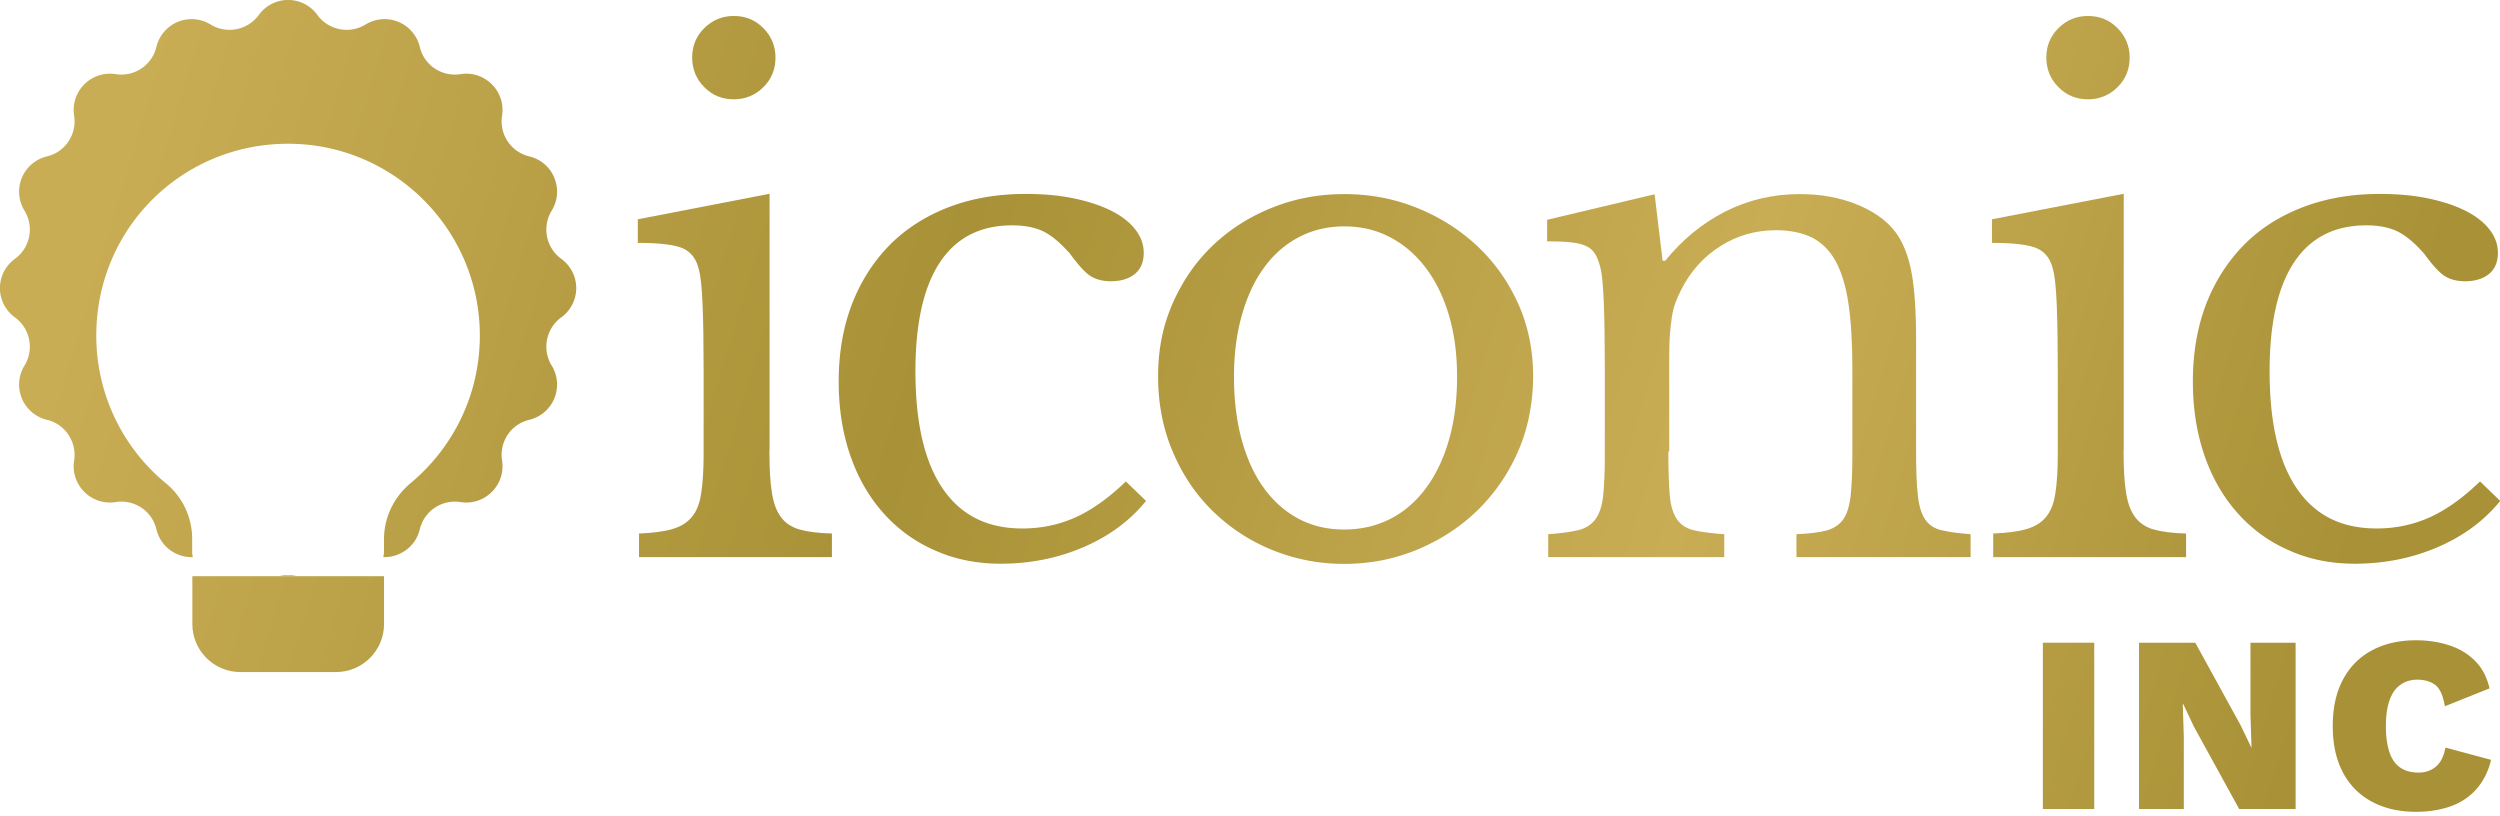
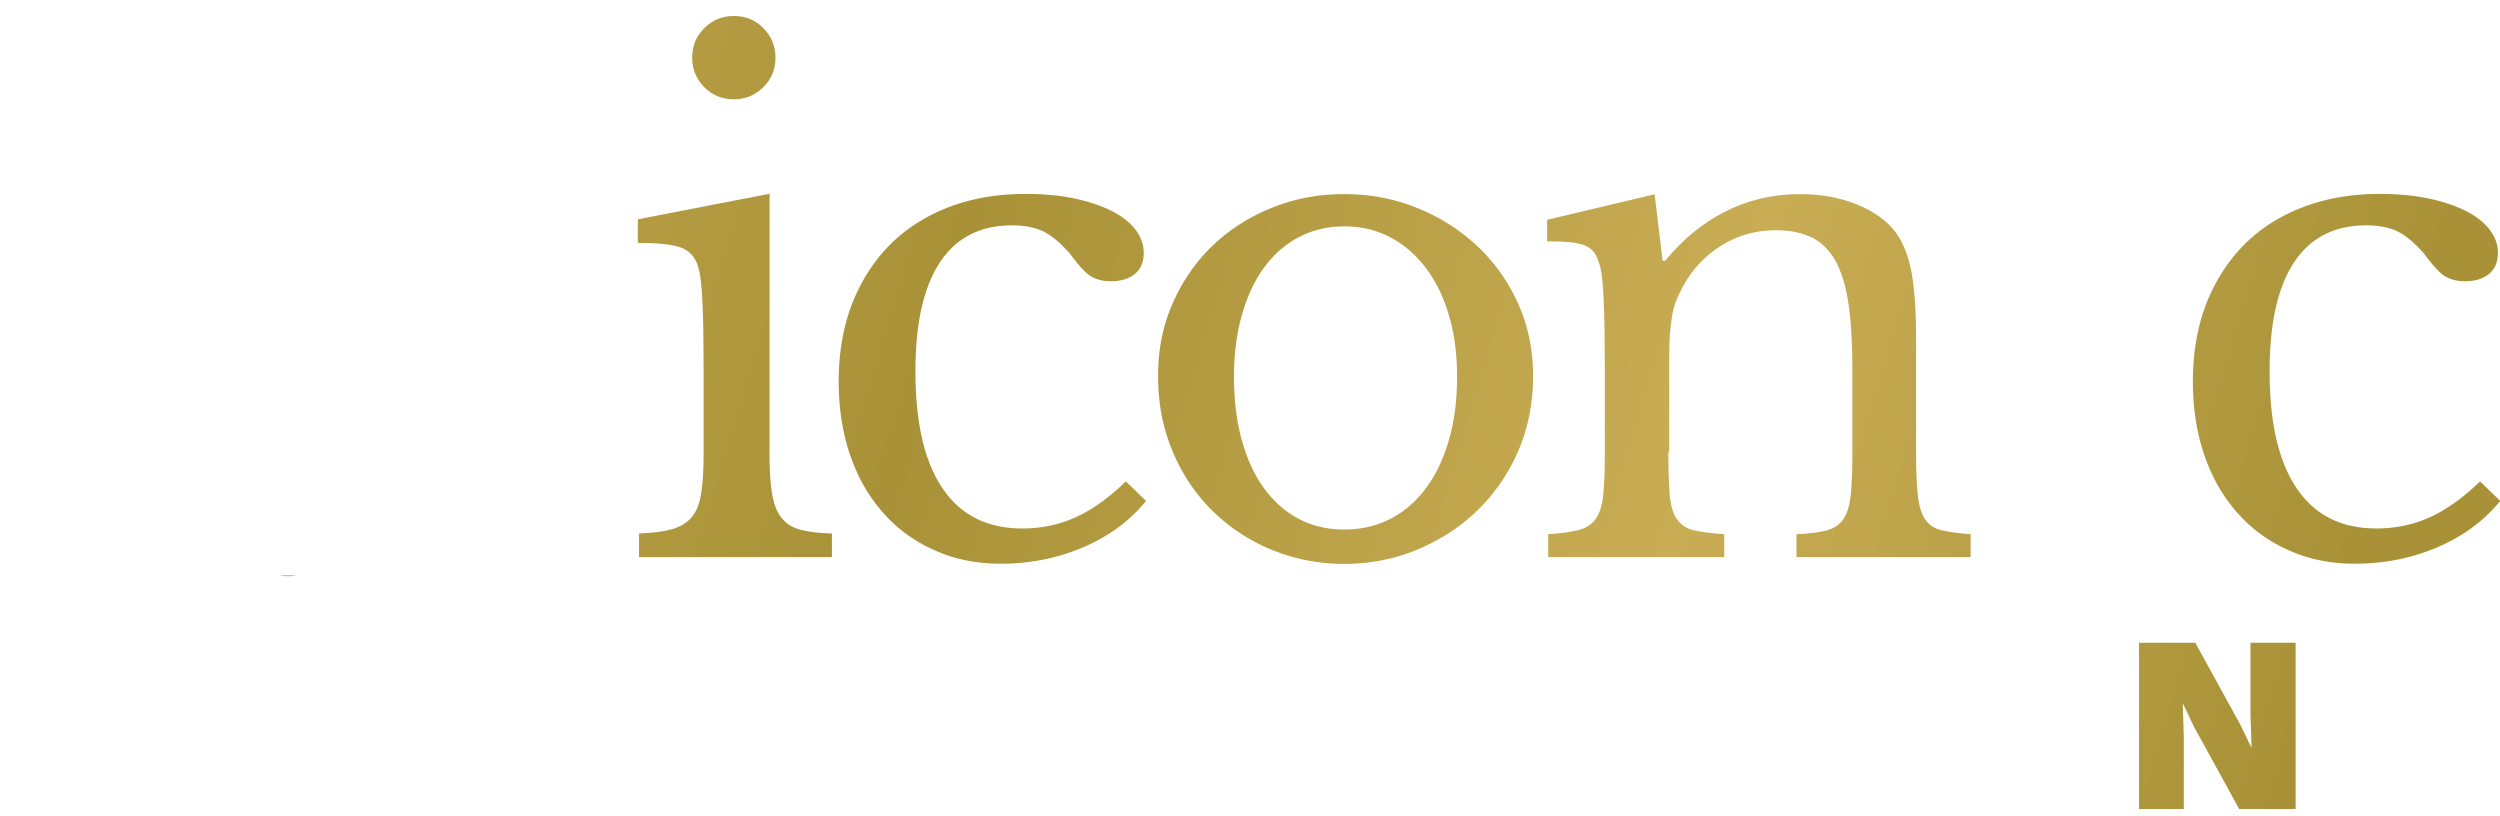
<svg xmlns="http://www.w3.org/2000/svg" width="144" height="47" fill="none">
  <g clip-path="url(#a)">
    <path fill="url(#b)" d="M44.318 25.93c0 1.01.04 1.81.14 2.42.09.61.26 1.08.52 1.43.26.35.62.59 1.08.72.46.13 1.08.21 1.86.23v1.36h-11.11v-1.36c.77-.03 1.41-.11 1.9-.25s.87-.37 1.14-.7c.27-.32.45-.77.54-1.36.09-.58.14-1.32.14-2.23v-4.96c0-1.5-.02-2.73-.06-3.7-.04-.97-.11-1.63-.21-1.99-.13-.59-.43-1-.89-1.22-.46-.22-1.34-.33-2.63-.33v-1.36l7.59-1.47v14.75l-.01.02Zm-4.45-22.61c0-.67.23-1.24.7-1.7.46-.46 1.03-.7 1.7-.7.67 0 1.24.23 1.7.7.46.46.7 1.03.7 1.7 0 .67-.23 1.24-.7 1.7-.46.46-1.03.7-1.7.7-.67 0-1.24-.23-1.7-.7-.46-.46-.7-1.03-.7-1.7Z" />
    <path fill="url(#c)" d="M65.999 28.87c-.93 1.14-2.13 2.02-3.6 2.65-1.47.63-3.06.95-4.76.95-1.37 0-2.63-.25-3.77-.76a8.406 8.406 0 0 1-2.96-2.13c-.83-.92-1.47-2.02-1.92-3.31-.45-1.29-.68-2.72-.68-4.3 0-1.65.26-3.14.77-4.47.52-1.33 1.25-2.46 2.19-3.41.94-.94 2.08-1.66 3.41-2.17 1.33-.5 2.79-.75 4.39-.75 1.01 0 1.92.08 2.75.25.83.17 1.54.4 2.15.7.61.3 1.08.66 1.41 1.08.34.43.5.88.5 1.37 0 .52-.17.92-.5 1.2-.34.28-.8.43-1.39.43-.46 0-.85-.1-1.16-.29-.31-.19-.71-.63-1.2-1.3-.52-.59-1.01-1.01-1.49-1.26-.48-.24-1.09-.37-1.84-.37-1.83 0-3.22.71-4.16 2.13s-1.41 3.51-1.41 6.27c0 2.97.52 5.22 1.57 6.76s2.57 2.3 4.59 2.3c1.08 0 2.1-.21 3.06-.64.95-.43 1.92-1.12 2.9-2.07l1.16 1.12-.01.02Z" />
    <path fill="url(#d)" d="M77.427 11.18c1.47 0 2.87.26 4.18.79 1.32.53 2.47 1.26 3.47 2.19.99.93 1.78 2.03 2.36 3.31.58 1.28.87 2.68.87 4.2s-.29 3.02-.87 4.34c-.58 1.32-1.37 2.45-2.36 3.41-.99.96-2.15 1.7-3.47 2.25-1.32.54-2.71.81-4.18.81-1.47 0-2.82-.27-4.12-.79a10.53 10.53 0 0 1-3.43-2.23c-.98-.95-1.76-2.1-2.32-3.43-.57-1.33-.85-2.78-.85-4.36 0-1.58.28-2.93.85-4.22.57-1.29 1.34-2.4 2.32-3.33.98-.93 2.12-1.65 3.43-2.17 1.3-.52 2.68-.77 4.12-.77Zm0 1.86c-.96 0-1.83.21-2.61.62-.79.41-1.46 1-2.01 1.76-.56.76-.98 1.68-1.28 2.75-.3 1.07-.45 2.25-.45 3.54s.15 2.56.45 3.64c.3 1.08.72 2.01 1.28 2.77.55.76 1.22 1.35 1.99 1.76.77.41 1.65.62 2.63.62s1.87-.21 2.67-.62c.8-.41 1.48-1.01 2.05-1.78.57-.77 1.01-1.7 1.32-2.79.31-1.08.46-2.28.46-3.6 0-1.32-.15-2.46-.46-3.52-.31-1.06-.75-1.97-1.32-2.73-.57-.76-1.25-1.36-2.05-1.78-.8-.43-1.69-.64-2.67-.64Z" />
    <path fill="url(#e)" d="M96.097 26.01c0 1.06.03 1.89.08 2.5.05.61.19 1.07.41 1.39.22.32.54.54.97.64.43.1 1.01.18 1.76.23v1.32h-10.14v-1.32c.72-.05 1.3-.13 1.72-.23.43-.1.75-.31.99-.62s.38-.75.45-1.32c.06-.57.1-1.34.1-2.32v-5.15c0-3.07-.08-4.94-.23-5.61-.08-.34-.17-.61-.29-.83-.12-.22-.29-.39-.52-.5-.23-.12-.53-.19-.89-.23-.36-.04-.83-.06-1.39-.06v-1.24l6.19-1.47.46 3.83h.15c.98-1.21 2.13-2.16 3.45-2.83 1.32-.67 2.75-1.01 4.3-1.01 1.19 0 2.27.19 3.25.58.98.39 1.73.92 2.25 1.59.44.59.75 1.36.93 2.3.18.94.27 2.24.27 3.89v6.47c0 1.06.03 1.89.1 2.5.06.61.2 1.07.41 1.39.21.32.52.54.95.64.43.1.99.18 1.68.23v1.32h-10.03v-1.32c.72-.03 1.3-.1 1.72-.21.43-.12.75-.33.97-.64.22-.31.36-.76.43-1.34.06-.58.1-1.35.1-2.3v-5.11c0-1.47-.08-2.71-.23-3.72-.15-1.01-.41-1.82-.75-2.44-.35-.62-.81-1.06-1.37-1.34-.57-.27-1.25-.41-2.05-.41-1.16 0-2.23.3-3.19.91-.97.61-1.72 1.44-2.26 2.5-.13.26-.24.5-.33.74-.09.23-.16.5-.21.81-.05.31-.09.66-.12 1.06s-.04.91-.04 1.53V26l-.05.01Z" />
-     <path fill="url(#f)" d="M122.318 25.93c0 1.01.04 1.81.14 2.42.09.61.26 1.08.52 1.43.26.35.62.59 1.08.72.46.13 1.08.21 1.86.23v1.36h-11.11v-1.36c.77-.03 1.41-.11 1.9-.25s.87-.37 1.14-.7c.27-.32.45-.77.54-1.36.09-.58.14-1.32.14-2.23v-4.96c0-1.5-.02-2.73-.06-3.7-.04-.97-.11-1.63-.21-1.99-.13-.59-.43-1-.89-1.22-.46-.22-1.34-.33-2.63-.33v-1.36l7.59-1.47v14.75l-.01.02Zm-4.45-22.61c0-.67.23-1.24.7-1.7.46-.46 1.03-.7 1.7-.7.67 0 1.24.23 1.7.7.46.46.7 1.03.7 1.7 0 .67-.23 1.24-.7 1.7-.46.46-1.03.7-1.7.7-.67 0-1.24-.23-1.7-.7-.46-.46-.7-1.03-.7-1.7Z" />
    <path fill="url(#g)" d="M143.999 28.87c-.93 1.14-2.13 2.02-3.6 2.65-1.47.63-3.06.95-4.76.95-1.37 0-2.63-.25-3.77-.76a8.406 8.406 0 0 1-2.96-2.13c-.83-.92-1.47-2.02-1.92-3.31-.45-1.29-.68-2.72-.68-4.3 0-1.65.26-3.14.77-4.47.52-1.33 1.25-2.46 2.19-3.41.94-.95 2.08-1.66 3.41-2.17 1.33-.5 2.79-.75 4.39-.75 1.01 0 1.92.08 2.75.25.83.17 1.54.4 2.15.7.61.3 1.08.66 1.41 1.08.34.43.5.88.5 1.37 0 .52-.17.92-.5 1.2-.34.28-.8.43-1.39.43-.46 0-.85-.1-1.16-.29-.31-.19-.71-.63-1.2-1.3-.52-.59-1.01-1.01-1.49-1.26-.48-.24-1.09-.37-1.84-.37-1.83 0-3.22.71-4.16 2.13s-1.41 3.51-1.41 6.27c0 2.97.52 5.22 1.57 6.76s2.57 2.3 4.59 2.3c1.08 0 2.1-.21 3.06-.64.95-.43 1.92-1.12 2.9-2.07l1.16 1.12-.01.02Z" />
-     <path fill="url(#h)" d="M120.628 37.02v9.58h-2.96v-9.58h2.96Z" />
    <path fill="url(#i)" d="M132.227 37.02v9.58h-3.25l-2.61-4.75-.61-1.29h-.03l.06 1.89v4.15h-2.58v-9.58h3.24l2.61 4.75.62 1.29h.01l-.06-1.89v-4.15h2.6Z" />
-     <path fill="url(#j)" d="M143.487 43.76c-.17.71-.47 1.28-.88 1.73-.41.45-.91.77-1.5.97-.59.2-1.23.3-1.94.3-.99 0-1.84-.2-2.56-.59a3.98 3.98 0 0 1-1.66-1.69c-.39-.74-.58-1.62-.58-2.66s.19-1.92.58-2.66c.39-.74.94-1.3 1.66-1.69.72-.39 1.57-.59 2.55-.59.7 0 1.34.1 1.92.29.59.19 1.08.49 1.49.9.41.41.68.93.83 1.58l-2.57 1.03c-.11-.62-.29-1.03-.56-1.23-.27-.2-.61-.3-1.02-.3-.39 0-.72.1-.99.3-.28.2-.48.49-.62.89-.14.39-.21.89-.21 1.49s.07 1.08.2 1.48c.13.4.33.69.61.89.28.2.64.3 1.08.3.4 0 .73-.12 1-.35.27-.23.45-.6.54-1.09l2.64.71-.01-.01Z" />
    <path fill="url(#k)" d="M16.117 33.14c.31.07.64.07.95 0h-.95Z" />
-     <path fill="url(#l)" d="M32.329 14.91a2.088 2.088 0 0 1-.55-2.78c.74-1.21.09-2.79-1.29-3.12a2.078 2.078 0 0 1-1.57-2.35c.22-1.4-.99-2.61-2.39-2.39-1.08.17-2.1-.51-2.35-1.57a2.086 2.086 0 0 0-3.12-1.29c-.93.57-2.14.33-2.78-.55a2.077 2.077 0 0 0-3.37 0c-.64.88-1.85 1.12-2.78.55a2.086 2.086 0 0 0-3.12 1.29 2.078 2.078 0 0 1-2.35 1.57c-1.4-.22-2.61.99-2.39 2.39.17 1.08-.51 2.1-1.57 2.35a2.086 2.086 0 0 0-1.29 3.12c.57.93.33 2.14-.55 2.78a2.077 2.077 0 0 0 0 3.37c.88.64 1.12 1.85.55 2.78a2.086 2.086 0 0 0 1.29 3.12c1.06.25 1.74 1.28 1.57 2.35-.22 1.4.99 2.61 2.39 2.39 1.08-.17 2.1.51 2.35 1.57a2.083 2.083 0 0 0 2.1 1.6c-.03-.11-.04-.21-.04-.33v-.72c0-1.24-.55-2.41-1.51-3.2a11 11 0 0 1-4.01-8.74c.12-6.07 5.03-10.85 11.1-10.82 6.07.03 10.99 4.97 10.99 11.05 0 3.42-1.55 6.47-3.99 8.5-.96.8-1.53 1.97-1.53 3.22v.71c0 .11-.02.22-.04.33.94.03 1.86-.59 2.1-1.6a2.078 2.078 0 0 1 2.35-1.57c1.4.22 2.61-.99 2.39-2.39-.17-1.08.51-2.1 1.57-2.35a2.086 2.086 0 0 0 1.29-3.12c-.57-.93-.33-2.14.55-2.78a2.077 2.077 0 0 0 0-3.37Z" />
-     <path fill="url(#m)" d="M11.07 33.19h11.05v2.76c0 1.52-1.24 2.76-2.76 2.76h-5.52c-1.52 0-2.76-1.24-2.76-2.76v-2.76h-.01Z" />
  </g>
  <defs>
    <linearGradient id="b" x1="7.358" x2="131.788" y1="6.77" y2="44.18" gradientUnits="userSpaceOnUse">
      <stop stop-color="#C9AD55" />
      <stop offset=".37" stop-color="#A89136" />
      <stop offset=".71" stop-color="#C9AD55" />
      <stop offset="1" stop-color="#A89136" />
    </linearGradient>
    <linearGradient id="c" x1="7.459" x2="131.889" y1="6.44" y2="43.84" gradientUnits="userSpaceOnUse">
      <stop stop-color="#C9AD55" />
      <stop offset=".37" stop-color="#A89136" />
      <stop offset=".71" stop-color="#C9AD55" />
      <stop offset="1" stop-color="#A89136" />
    </linearGradient>
    <linearGradient id="d" x1="9.017" x2="133.447" y1="1.25" y2="38.66" gradientUnits="userSpaceOnUse">
      <stop stop-color="#C9AD55" />
      <stop offset=".37" stop-color="#A89136" />
      <stop offset=".71" stop-color="#C9AD55" />
      <stop offset="1" stop-color="#A89136" />
    </linearGradient>
    <linearGradient id="e" x1="10.697" x2="135.127" y1="-4.34" y2="33.06" gradientUnits="userSpaceOnUse">
      <stop stop-color="#C9AD55" />
      <stop offset=".37" stop-color="#A89136" />
      <stop offset=".71" stop-color="#C9AD55" />
      <stop offset="1" stop-color="#A89136" />
    </linearGradient>
    <linearGradient id="f" x1="13.818" x2="138.248" y1="-14.73" y2="22.67" gradientUnits="userSpaceOnUse">
      <stop stop-color="#C9AD55" />
      <stop offset=".37" stop-color="#A89136" />
      <stop offset=".71" stop-color="#C9AD55" />
      <stop offset="1" stop-color="#A89136" />
    </linearGradient>
    <linearGradient id="g" x1="13.919" x2="138.349" y1="-15.07" y2="22.34" gradientUnits="userSpaceOnUse">
      <stop stop-color="#C9AD55" />
      <stop offset=".37" stop-color="#A89136" />
      <stop offset=".71" stop-color="#C9AD55" />
      <stop offset="1" stop-color="#A89136" />
    </linearGradient>
    <linearGradient id="h" x1="6.958" x2="131.388" y1="8.09" y2="45.499" gradientUnits="userSpaceOnUse">
      <stop stop-color="#C9AD55" />
      <stop offset=".37" stop-color="#A89136" />
      <stop offset=".71" stop-color="#C9AD55" />
      <stop offset="1" stop-color="#A89136" />
    </linearGradient>
    <linearGradient id="i" x1="7.667" x2="132.097" y1="5.73" y2="43.13" gradientUnits="userSpaceOnUse">
      <stop stop-color="#C9AD55" />
      <stop offset=".37" stop-color="#A89136" />
      <stop offset=".71" stop-color="#C9AD55" />
      <stop offset="1" stop-color="#A89136" />
    </linearGradient>
    <linearGradient id="j" x1="8.617" x2="133.047" y1="2.57" y2="39.97" gradientUnits="userSpaceOnUse">
      <stop stop-color="#C9AD55" />
      <stop offset=".37" stop-color="#A89136" />
      <stop offset=".71" stop-color="#C9AD55" />
      <stop offset="1" stop-color="#A89136" />
    </linearGradient>
    <linearGradient id="k" x1=".857" x2="125.277" y1="28.41" y2="65.81" gradientUnits="userSpaceOnUse">
      <stop stop-color="#C9AD55" />
      <stop offset=".37" stop-color="#A89136" />
      <stop offset=".71" stop-color="#C9AD55" />
      <stop offset="1" stop-color="#A89136" />
    </linearGradient>
    <linearGradient id="l" x1="5.419" x2="129.839" y1="13.23" y2="50.64" gradientUnits="userSpaceOnUse">
      <stop stop-color="#C9AD55" />
      <stop offset=".37" stop-color="#A89136" />
      <stop offset=".71" stop-color="#C9AD55" />
      <stop offset="1" stop-color="#A89136" />
    </linearGradient>
    <linearGradient id="m" x1=".18" x2="124.6" y1="30.669" y2="68.07" gradientUnits="userSpaceOnUse">
      <stop stop-color="#C9AD55" />
      <stop offset=".37" stop-color="#A89136" />
      <stop offset=".71" stop-color="#C9AD55" />
      <stop offset="1" stop-color="#A89136" />
    </linearGradient>
    <clipPath id="a">
      <path fill="#fff" d="M0 0h144v46.75H0z" />
    </clipPath>
  </defs>
</svg>